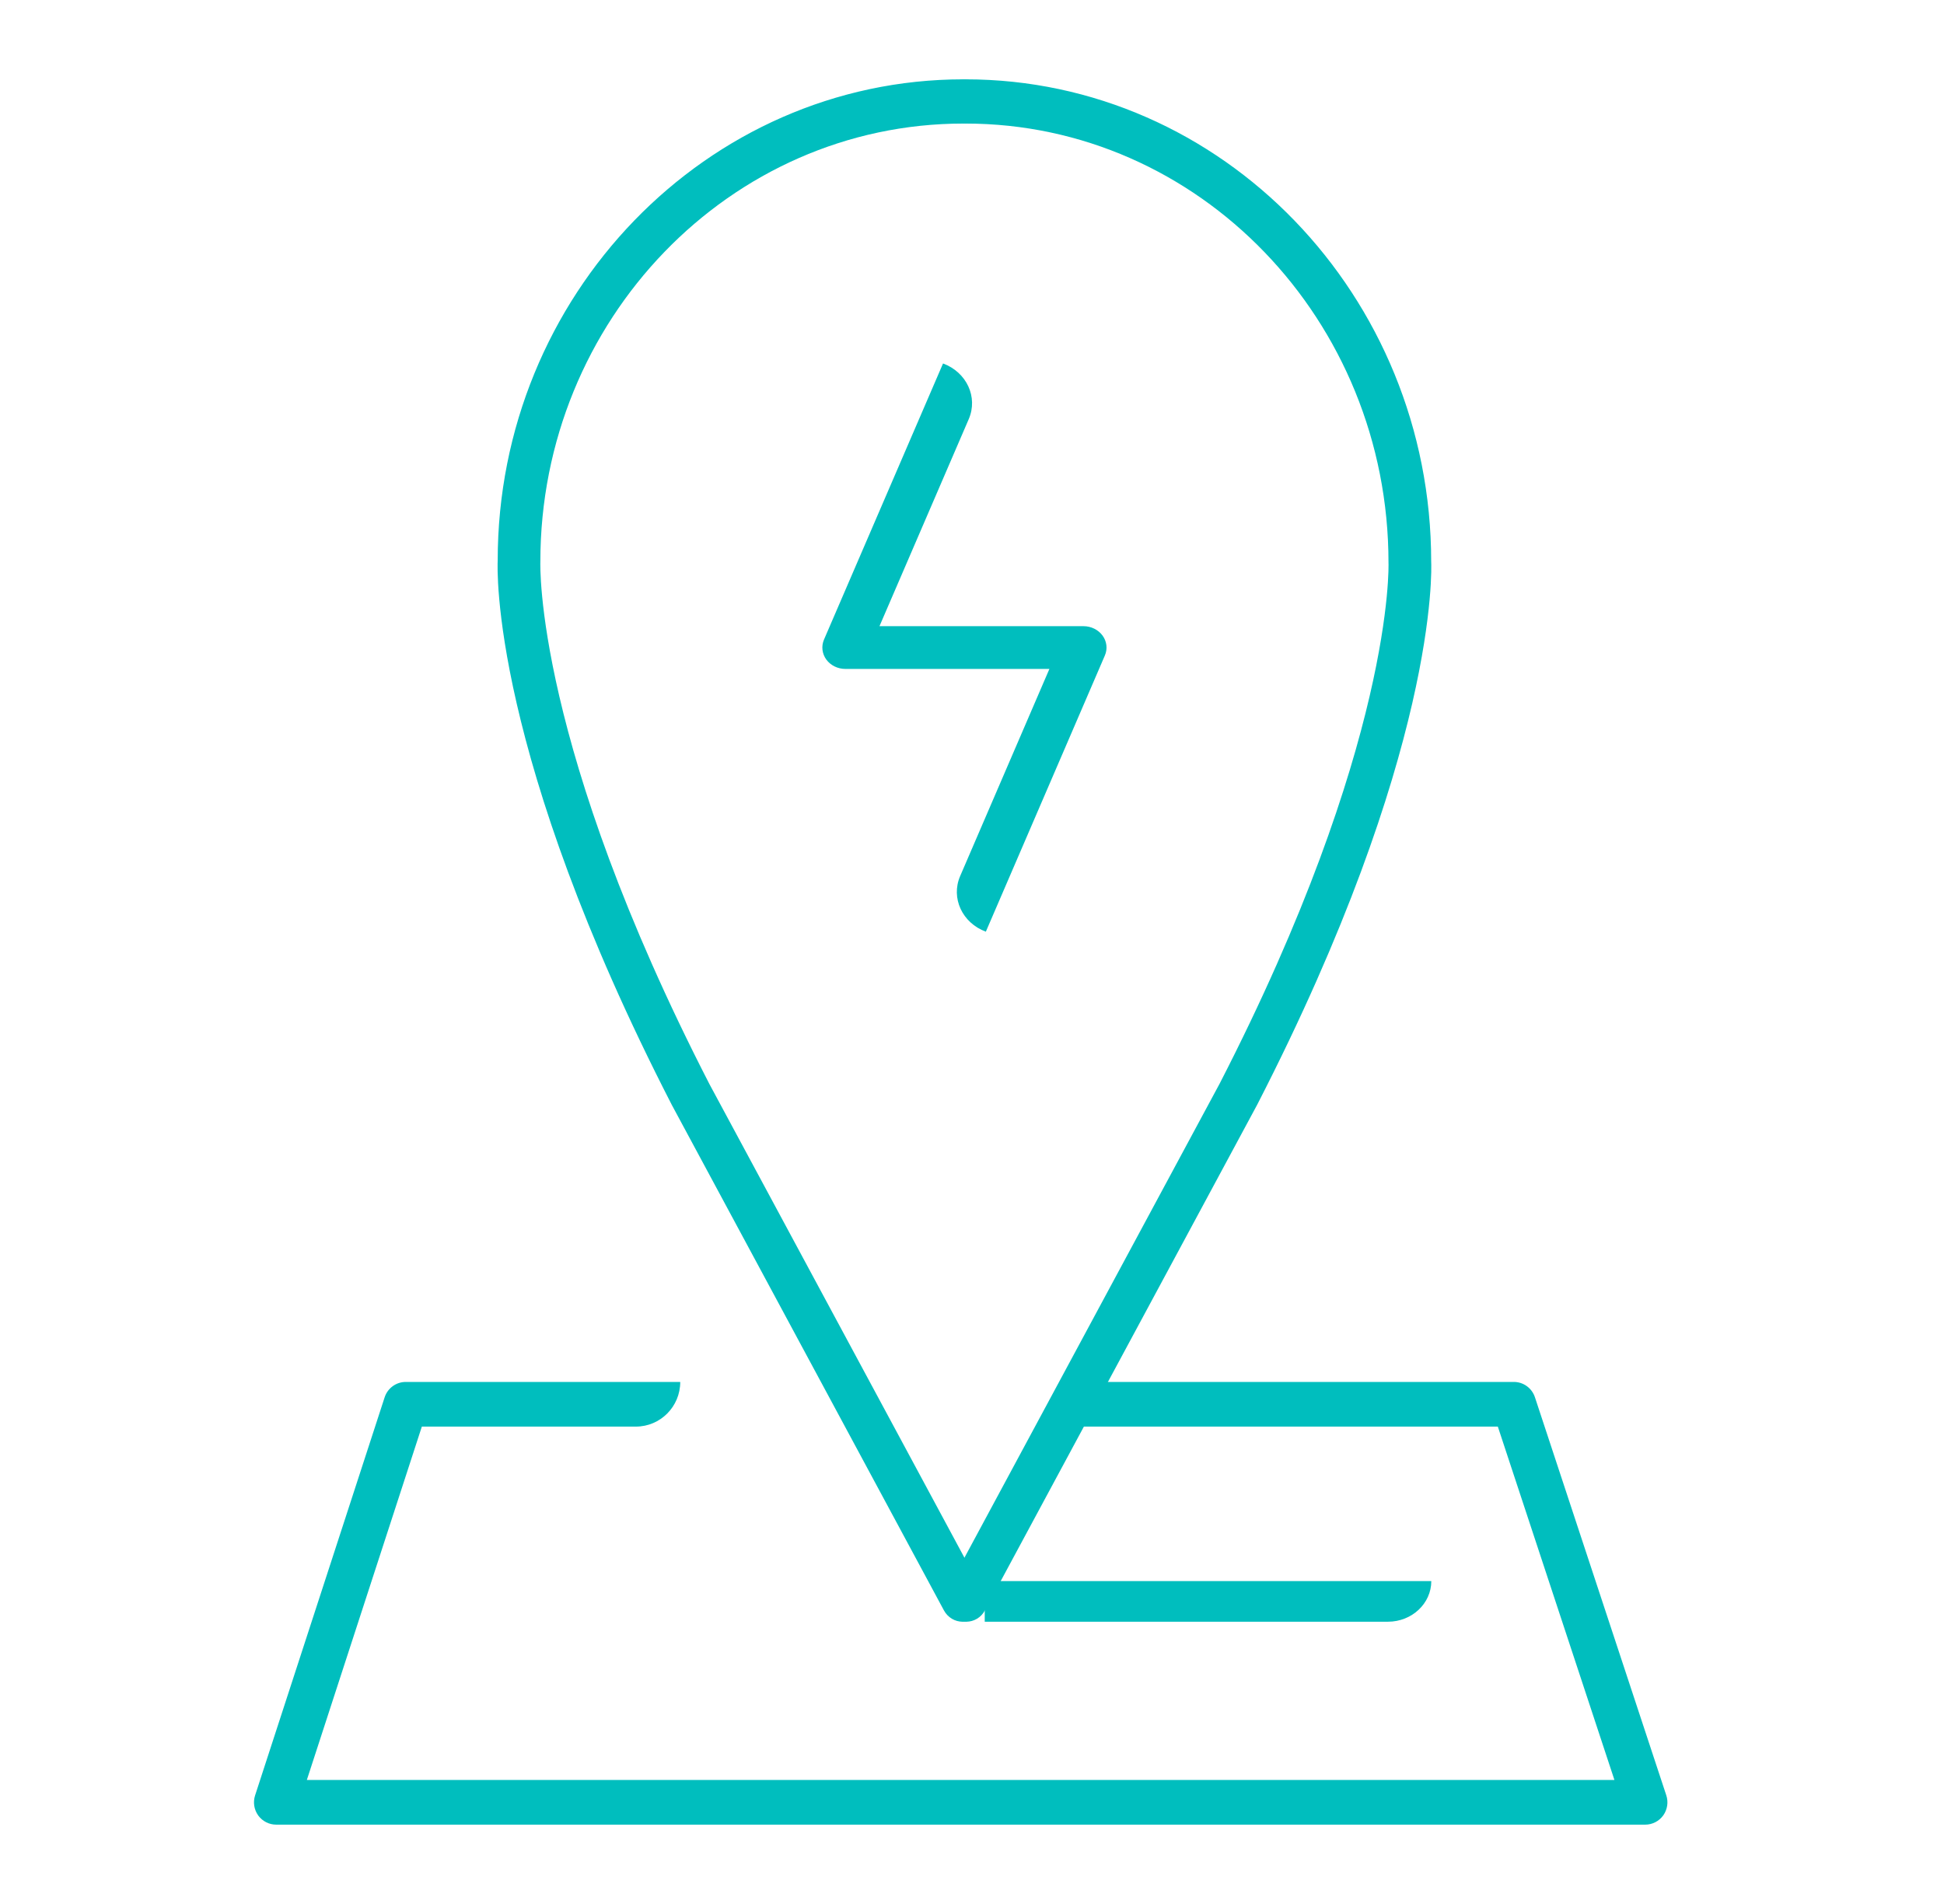
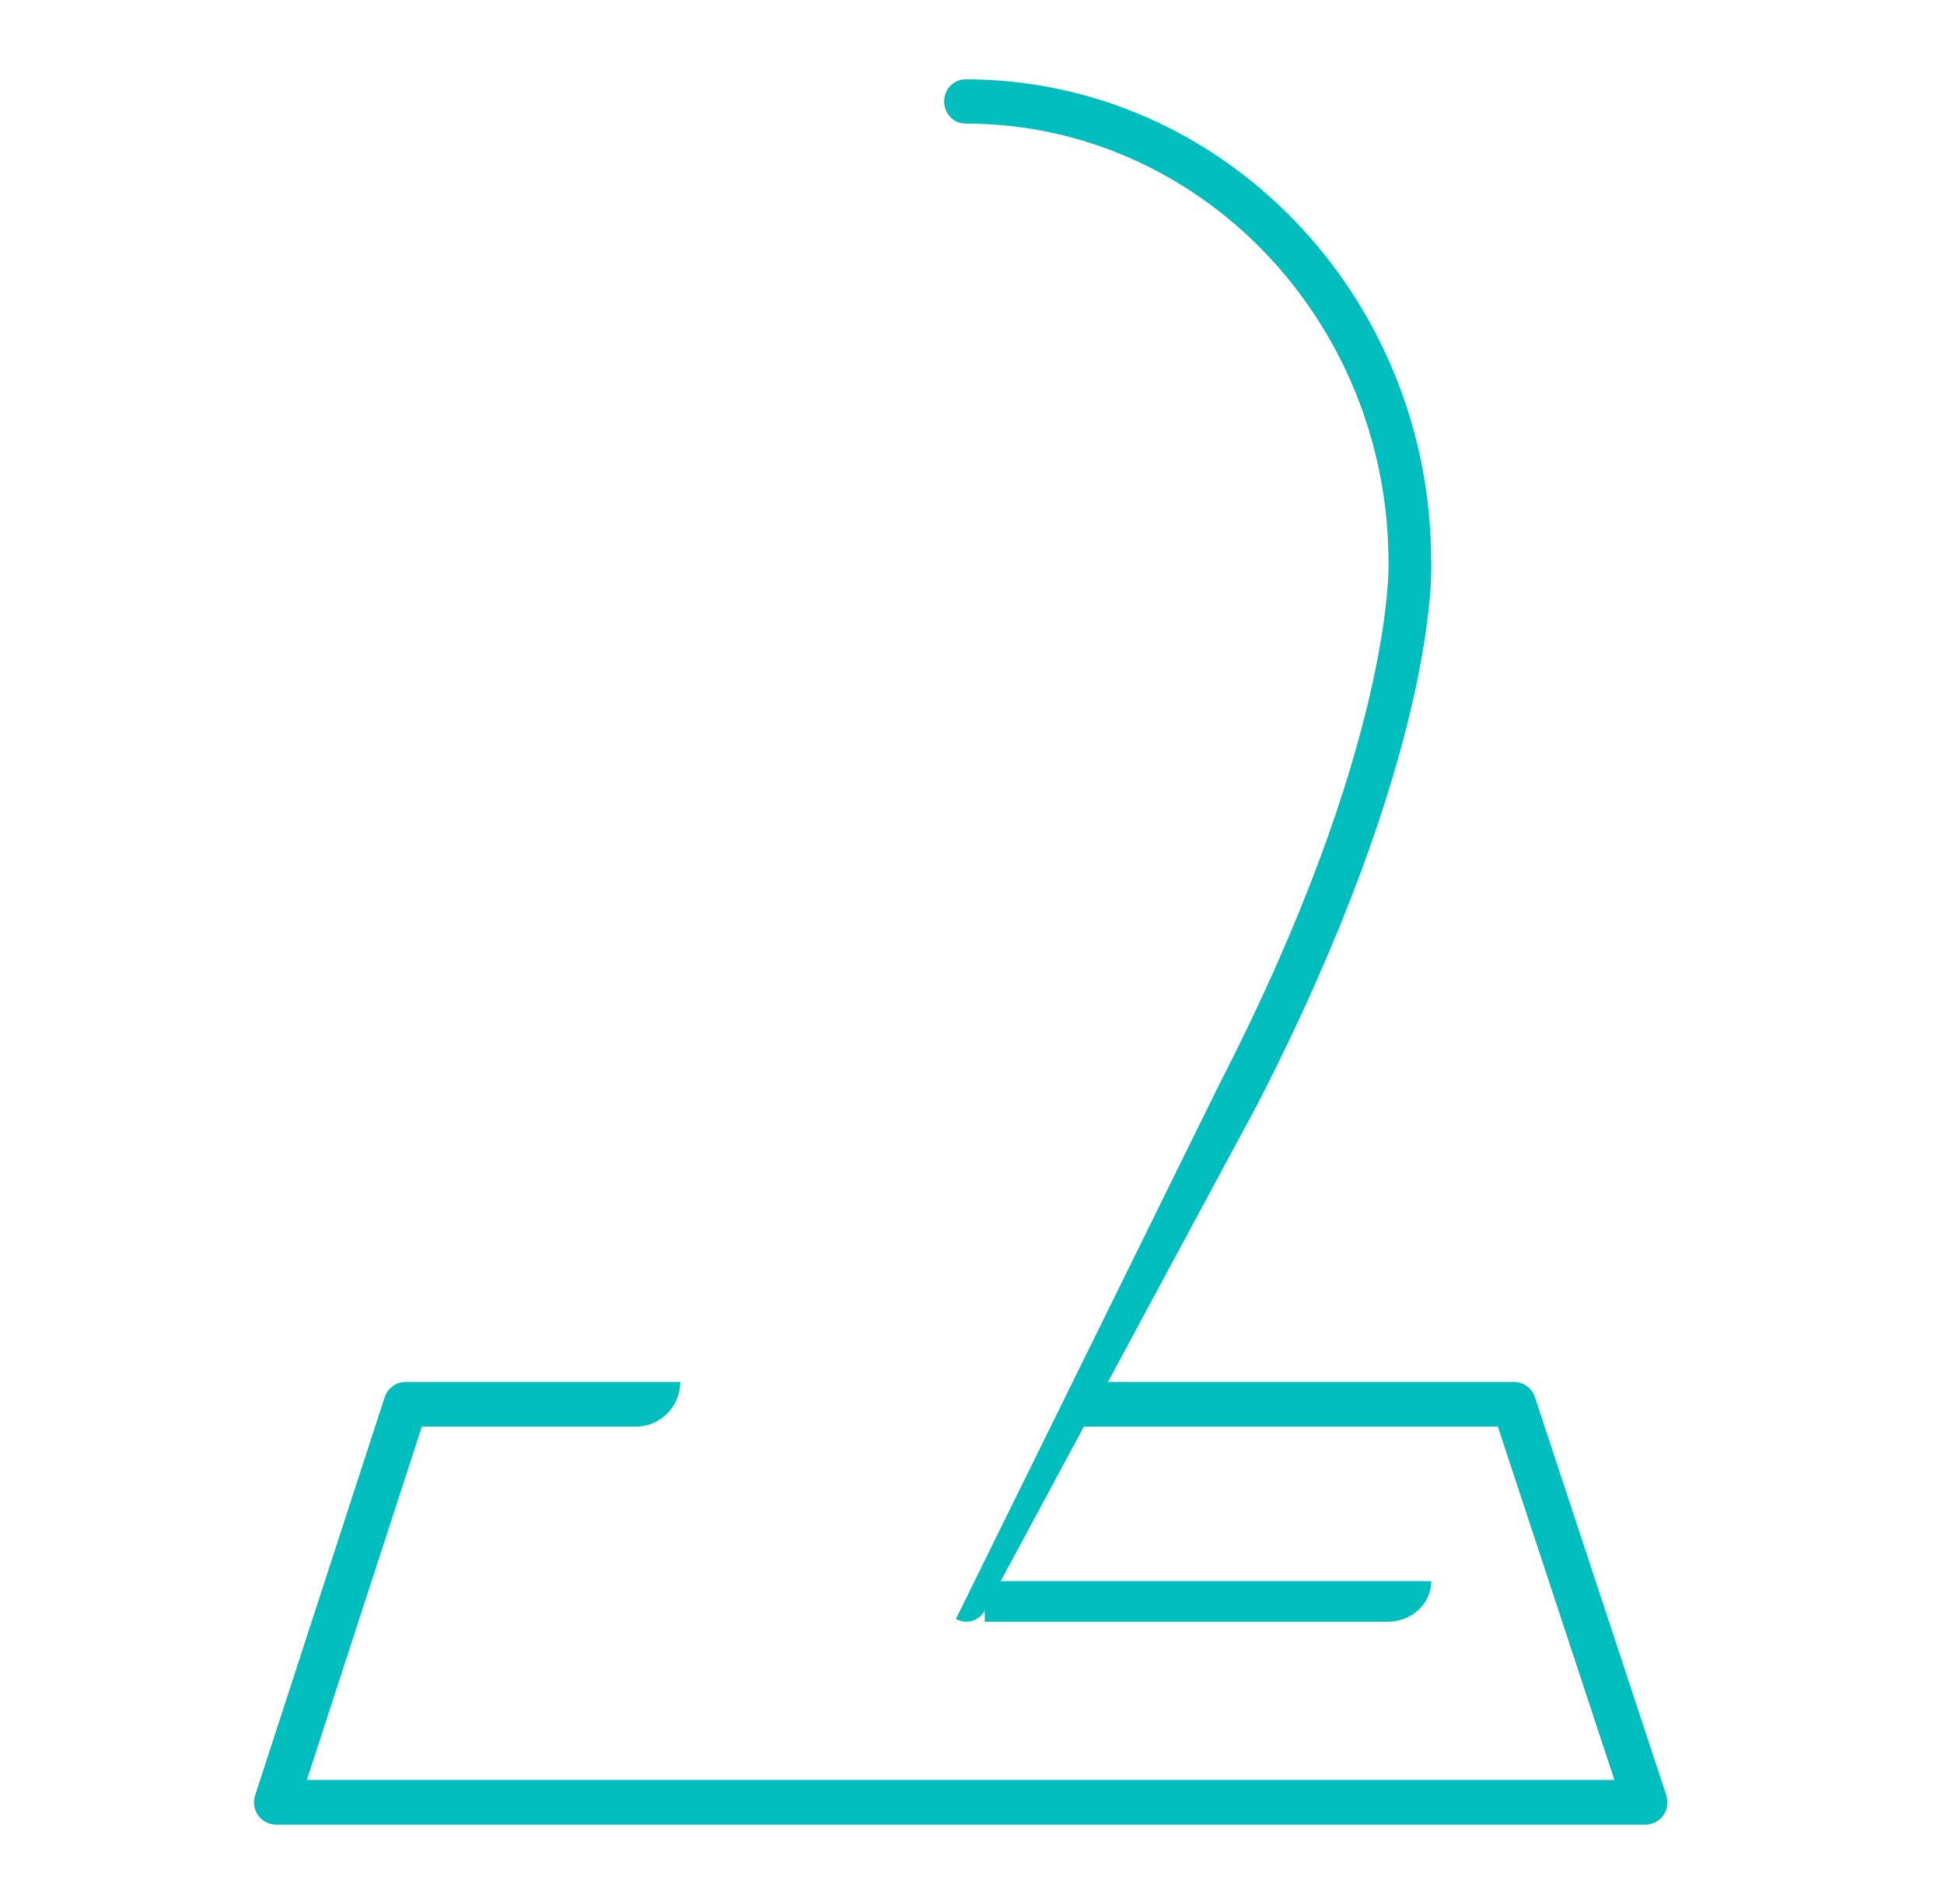
<svg xmlns="http://www.w3.org/2000/svg" width="49" height="48" viewBox="0 0 49 48" fill="none">
  <path fill-rule="evenodd" clip-rule="evenodd" d="M34.984 40.884H24.821V39.86H36.077C36.077 40.425 35.587 40.884 34.984 40.884Z" fill="#00BEBE" />
-   <path fill-rule="evenodd" clip-rule="evenodd" d="M24.262 40.884C24.074 40.884 23.891 40.781 23.792 40.598L16.936 27.86C12.364 18.962 12.535 14.322 12.545 14.129C12.544 7.453 17.81 2 24.283 2C24.58 2 24.821 2.249 24.821 2.557C24.821 2.865 24.58 3.115 24.283 3.115C18.403 3.115 13.62 8.068 13.62 14.157C13.618 14.228 13.477 18.757 17.88 27.327L24.732 40.055C24.877 40.324 24.784 40.663 24.524 40.813C24.441 40.861 24.351 40.884 24.262 40.884Z" fill="#00BEBE" />
-   <path fill-rule="evenodd" clip-rule="evenodd" d="M24.356 40.884C24.267 40.884 24.178 40.861 24.095 40.813C23.835 40.663 23.742 40.324 23.887 40.055L30.743 27.317C35.141 18.757 35.001 14.228 34.998 14.184C34.998 8.068 30.215 3.115 24.336 3.115C24.038 3.115 23.798 2.865 23.798 2.557C23.798 2.249 24.038 2 24.336 2C30.808 2 36.074 7.453 36.074 14.157C36.083 14.322 36.254 18.962 31.688 27.851L24.826 40.598C24.728 40.781 24.545 40.884 24.356 40.884Z" fill="#00BEBE" />
+   <path fill-rule="evenodd" clip-rule="evenodd" d="M24.356 40.884C24.267 40.884 24.178 40.861 24.095 40.813L30.743 27.317C35.141 18.757 35.001 14.228 34.998 14.184C34.998 8.068 30.215 3.115 24.336 3.115C24.038 3.115 23.798 2.865 23.798 2.557C23.798 2.249 24.038 2 24.336 2C30.808 2 36.074 7.453 36.074 14.157C36.083 14.322 36.254 18.962 31.688 27.851L24.826 40.598C24.728 40.781 24.545 40.884 24.356 40.884Z" fill="#00BEBE" />
  <path fill-rule="evenodd" clip-rule="evenodd" d="M41.469 46H6.962C6.783 46 6.614 45.914 6.508 45.768C6.403 45.621 6.374 45.433 6.43 45.262L9.695 35.227C9.77 34.996 9.985 34.839 10.227 34.839H17.146C17.146 35.461 16.645 35.965 16.027 35.965H10.633L7.734 44.874H40.693L37.754 35.965H27.086V34.839H38.158C38.4 34.839 38.613 34.995 38.689 35.225L42 45.26C42.057 45.432 42.028 45.62 41.923 45.767C41.818 45.913 41.649 46 41.469 46Z" fill="#00BEBE" />
-   <path fill-rule="evenodd" clip-rule="evenodd" d="M24.849 23.488C24.253 23.267 23.963 22.64 24.201 22.087L26.451 16.864H21.309C21.116 16.864 20.937 16.776 20.828 16.628C20.72 16.48 20.698 16.291 20.769 16.125L23.77 9.163H23.77C24.366 9.384 24.656 10.011 24.419 10.564L22.168 15.786H27.309C27.502 15.786 27.682 15.875 27.791 16.023C27.899 16.171 27.921 16.359 27.849 16.525L24.849 23.488Z" fill="#00BEBE" />
</svg>